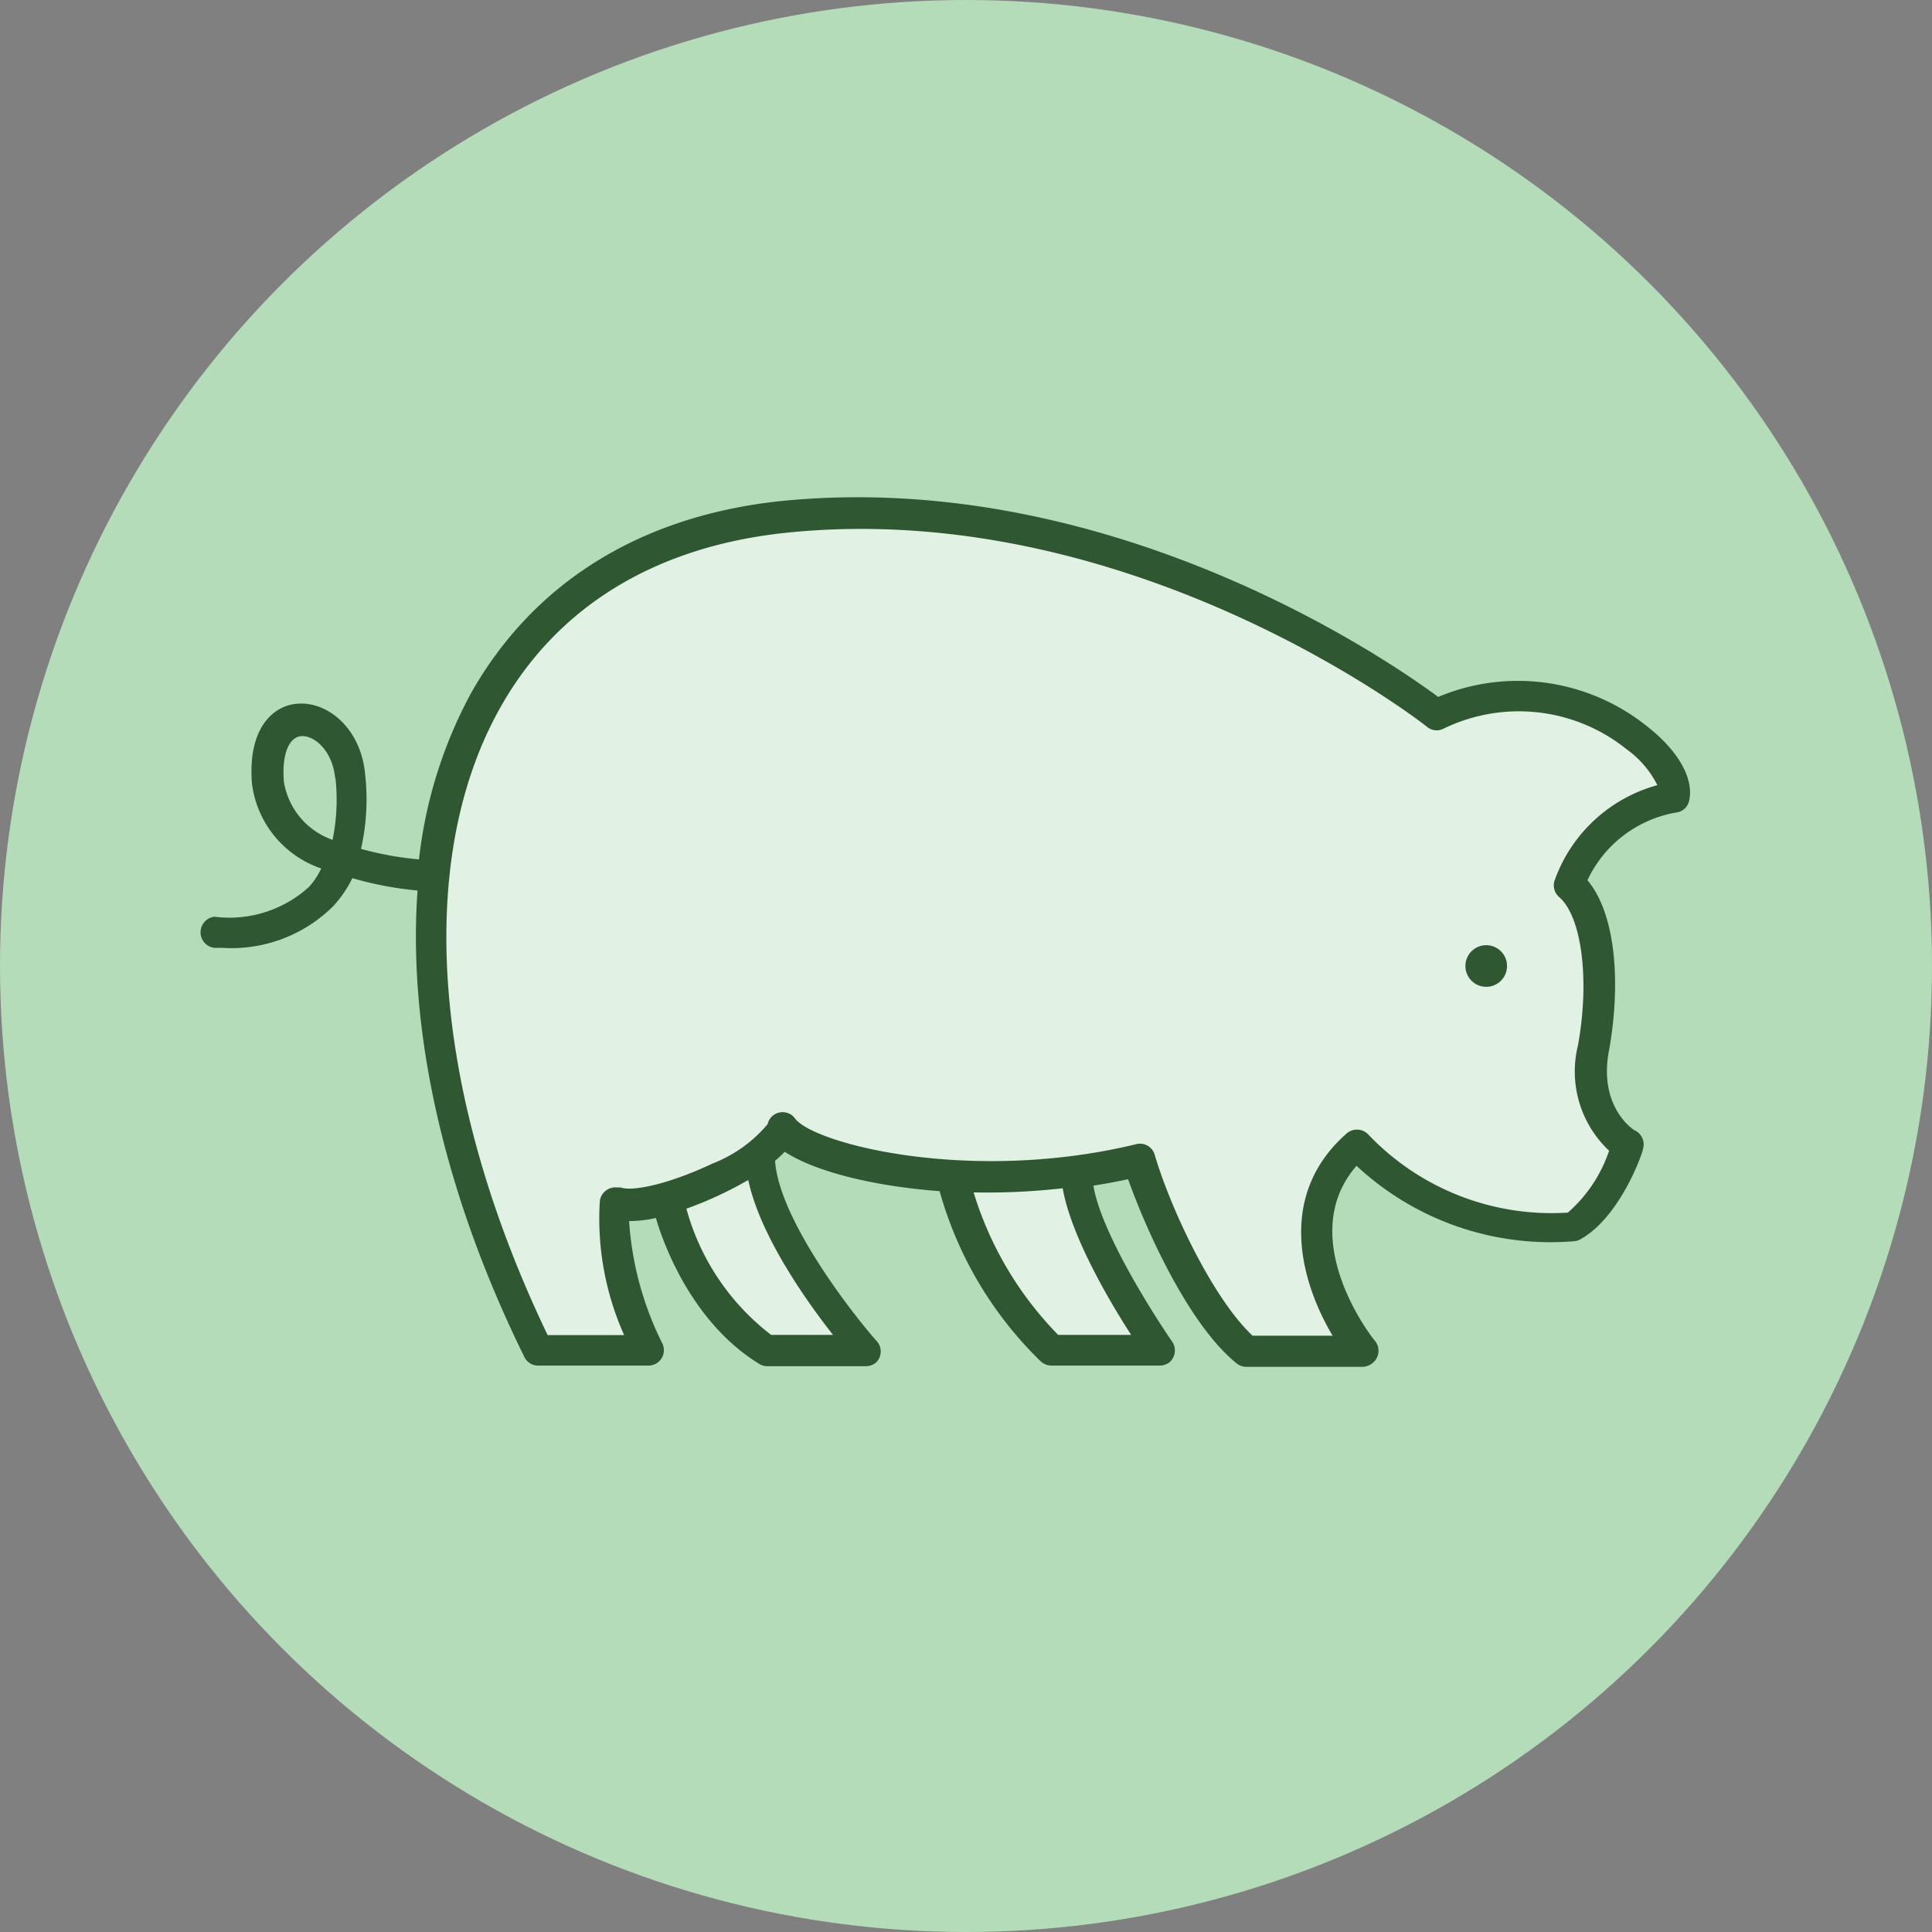
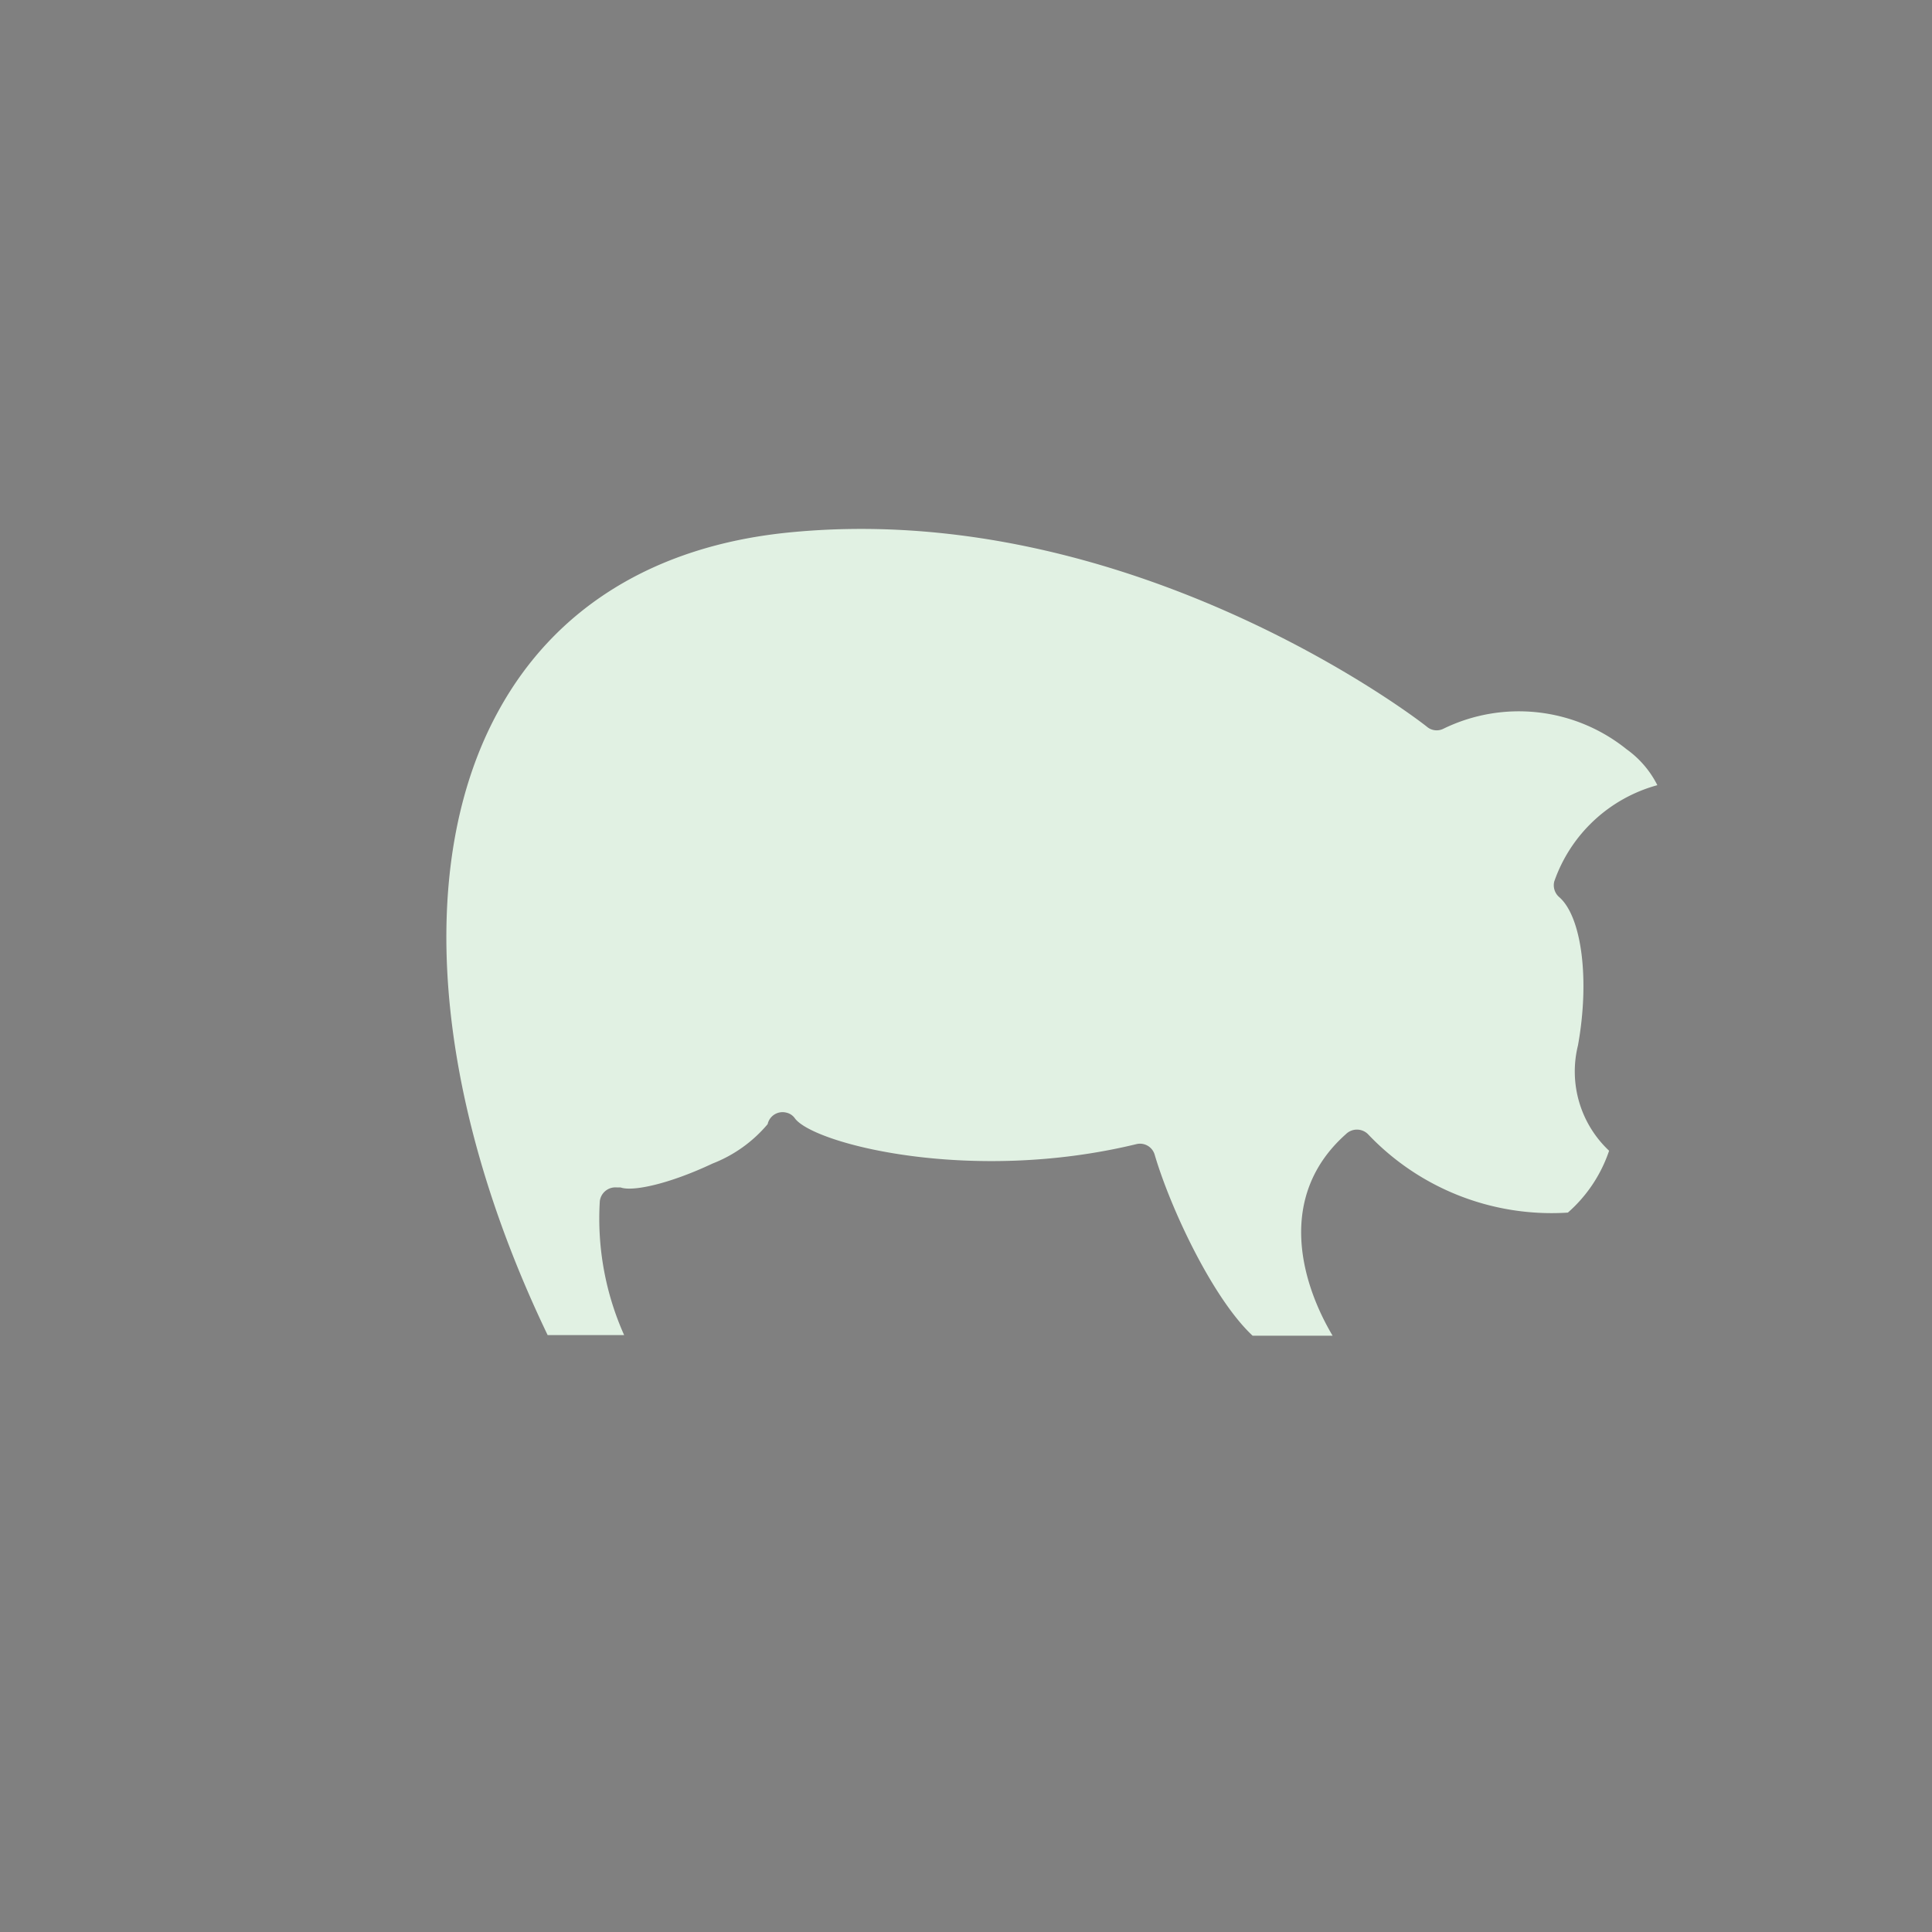
<svg xmlns="http://www.w3.org/2000/svg" viewBox="0 0 93.7 93.7">
  <rect x="0" y="0" width="93.7" height="93.7" fill="#808080" stroke="none" />
  <defs>
    <style>.cls-1{fill:#b4dcb8;}.cls-2{fill:#2f5832;}.cls-3{fill:#e1f1e3;}</style>
  </defs>
  <title>Recurso 13</title>
  <g id="Capa_2" data-name="Capa 2">
    <g id="Capa_2-2" data-name="Capa 2">
-       <circle class="cls-1" cx="46.85" cy="46.85" r="46.85" />
-       <path class="cls-2" d="M81.27,39.41a.73.73,0,0,0,.65-.57c.25-1.07-.53-2.46-2.11-3.67A10,10,0,0,0,69.75,33.8C67.33,32,53.82,22.7,37.88,24.3c-6.86.72-12.06,4-15.07,9.38a22.09,22.09,0,0,0-2.49,8,15.78,15.78,0,0,1-2.81-.51,10.94,10.94,0,0,0,.2-3.61c-.21-2.28-1.86-3.55-3.28-3.43C13.28,34.2,12,35.29,12.22,38a5,5,0,0,0,3.36,4.12A3.79,3.79,0,0,1,15,43a5.73,5.73,0,0,1-4.6,1.46h0a.76.76,0,0,0,0,1.51h.38a7,7,0,0,0,5.36-2,5.66,5.66,0,0,0,.95-1.38,17,17,0,0,0,3.16.6c-.48,6.74,1.25,14.64,5.18,22.62a.74.74,0,0,0,.67.42h5.35a.81.81,0,0,0,.34-.08.75.75,0,0,0,.33-1,15.55,15.55,0,0,1-1.61-5.93,5.7,5.7,0,0,0,1.3-.15c.45,1.55,1.89,5.16,5,7.07a.72.72,0,0,0,.4.12h4.79a.78.78,0,0,0,.5-.19A.75.75,0,0,0,42.48,65c-1.33-1.52-4.7-5.93-4.89-8.7.16-.14.32-.28.47-.44,1.4.92,4.17,1.66,7.51,1.91a18.4,18.4,0,0,0,4.92,8.27.78.78,0,0,0,.5.19h5.26a.83.83,0,0,0,.43-.13.76.76,0,0,0,.19-1c-1-1.45-3.49-5.39-3.84-7.6.55-.08,1.12-.19,1.68-.31.89,2.5,2.95,7.06,5.26,8.93a.76.76,0,0,0,.48.17h5.62a.78.78,0,0,0,.48-.17A.76.76,0,0,0,66.66,65c-.17-.19-3.88-5-.87-8.46A13.8,13.8,0,0,0,76.32,60.2a.72.72,0,0,0,.28-.07c1.88-1,3-4,3.08-4.39a.76.76,0,0,0-.34-.89c-.07,0-1.85-1.13-1.3-3.93.54-3,.4-6.5-1.05-8.23A5.85,5.85,0,0,1,81.27,39.41Zm-65-1.68a9.79,9.79,0,0,1-.14,3,3.58,3.58,0,0,1-2.36-2.81c-.11-1.29.22-2.16.84-2.22h.06c.59,0,1.46.7,1.59,2.07Z" />
      <path class="cls-3" d="M80.38,38.08a7.34,7.34,0,0,0-5,4.67.76.76,0,0,0,.23.75c1.1.94,1.5,4,.92,7.2a5.27,5.27,0,0,0,1.51,5.11,6.93,6.93,0,0,1-2,3A12.27,12.27,0,0,1,66.34,55,.76.76,0,0,0,65.28,55c-3.38,3-2.19,7.19-.65,9.78H60.75C58.84,63,56.78,58.65,56,56a.74.74,0,0,0-.89-.51c-8,1.94-15.6,0-16.55-1.24a.69.69,0,0,0-.43-.29.74.74,0,0,0-.9.56,6.63,6.63,0,0,1-2.67,1.91c-2.12,1-3.88,1.37-4.46,1.16l-.18,0a.76.76,0,0,0-.83.67,13.84,13.84,0,0,0,1.18,6.49H26.56C21,53.17,20.09,41.87,24.19,34.45c2.75-5,7.57-7.94,13.92-8.61,16.83-1.75,31,9.31,31.11,9.42a.73.73,0,0,0,.79.08,8.34,8.34,0,0,1,8.88,1A4.78,4.78,0,0,1,80.38,38.08Z" />
-       <path class="cls-3" d="M33.29,58.62a18.29,18.29,0,0,0,2.44-1.08l.56-.31c.57,2.68,2.78,5.82,4.11,7.51h-3A11.52,11.52,0,0,1,33.29,58.62Z" />
-       <path class="cls-3" d="M47.22,57.83a32.72,32.72,0,0,0,4.32-.2c.39,2.26,2.21,5.4,3.32,7.11H51.32A16.91,16.91,0,0,1,47.22,57.83Z" />
-       <circle class="cls-2" cx="72.08" cy="46.85" r="1.01" />
    </g>
  </g>
</svg>